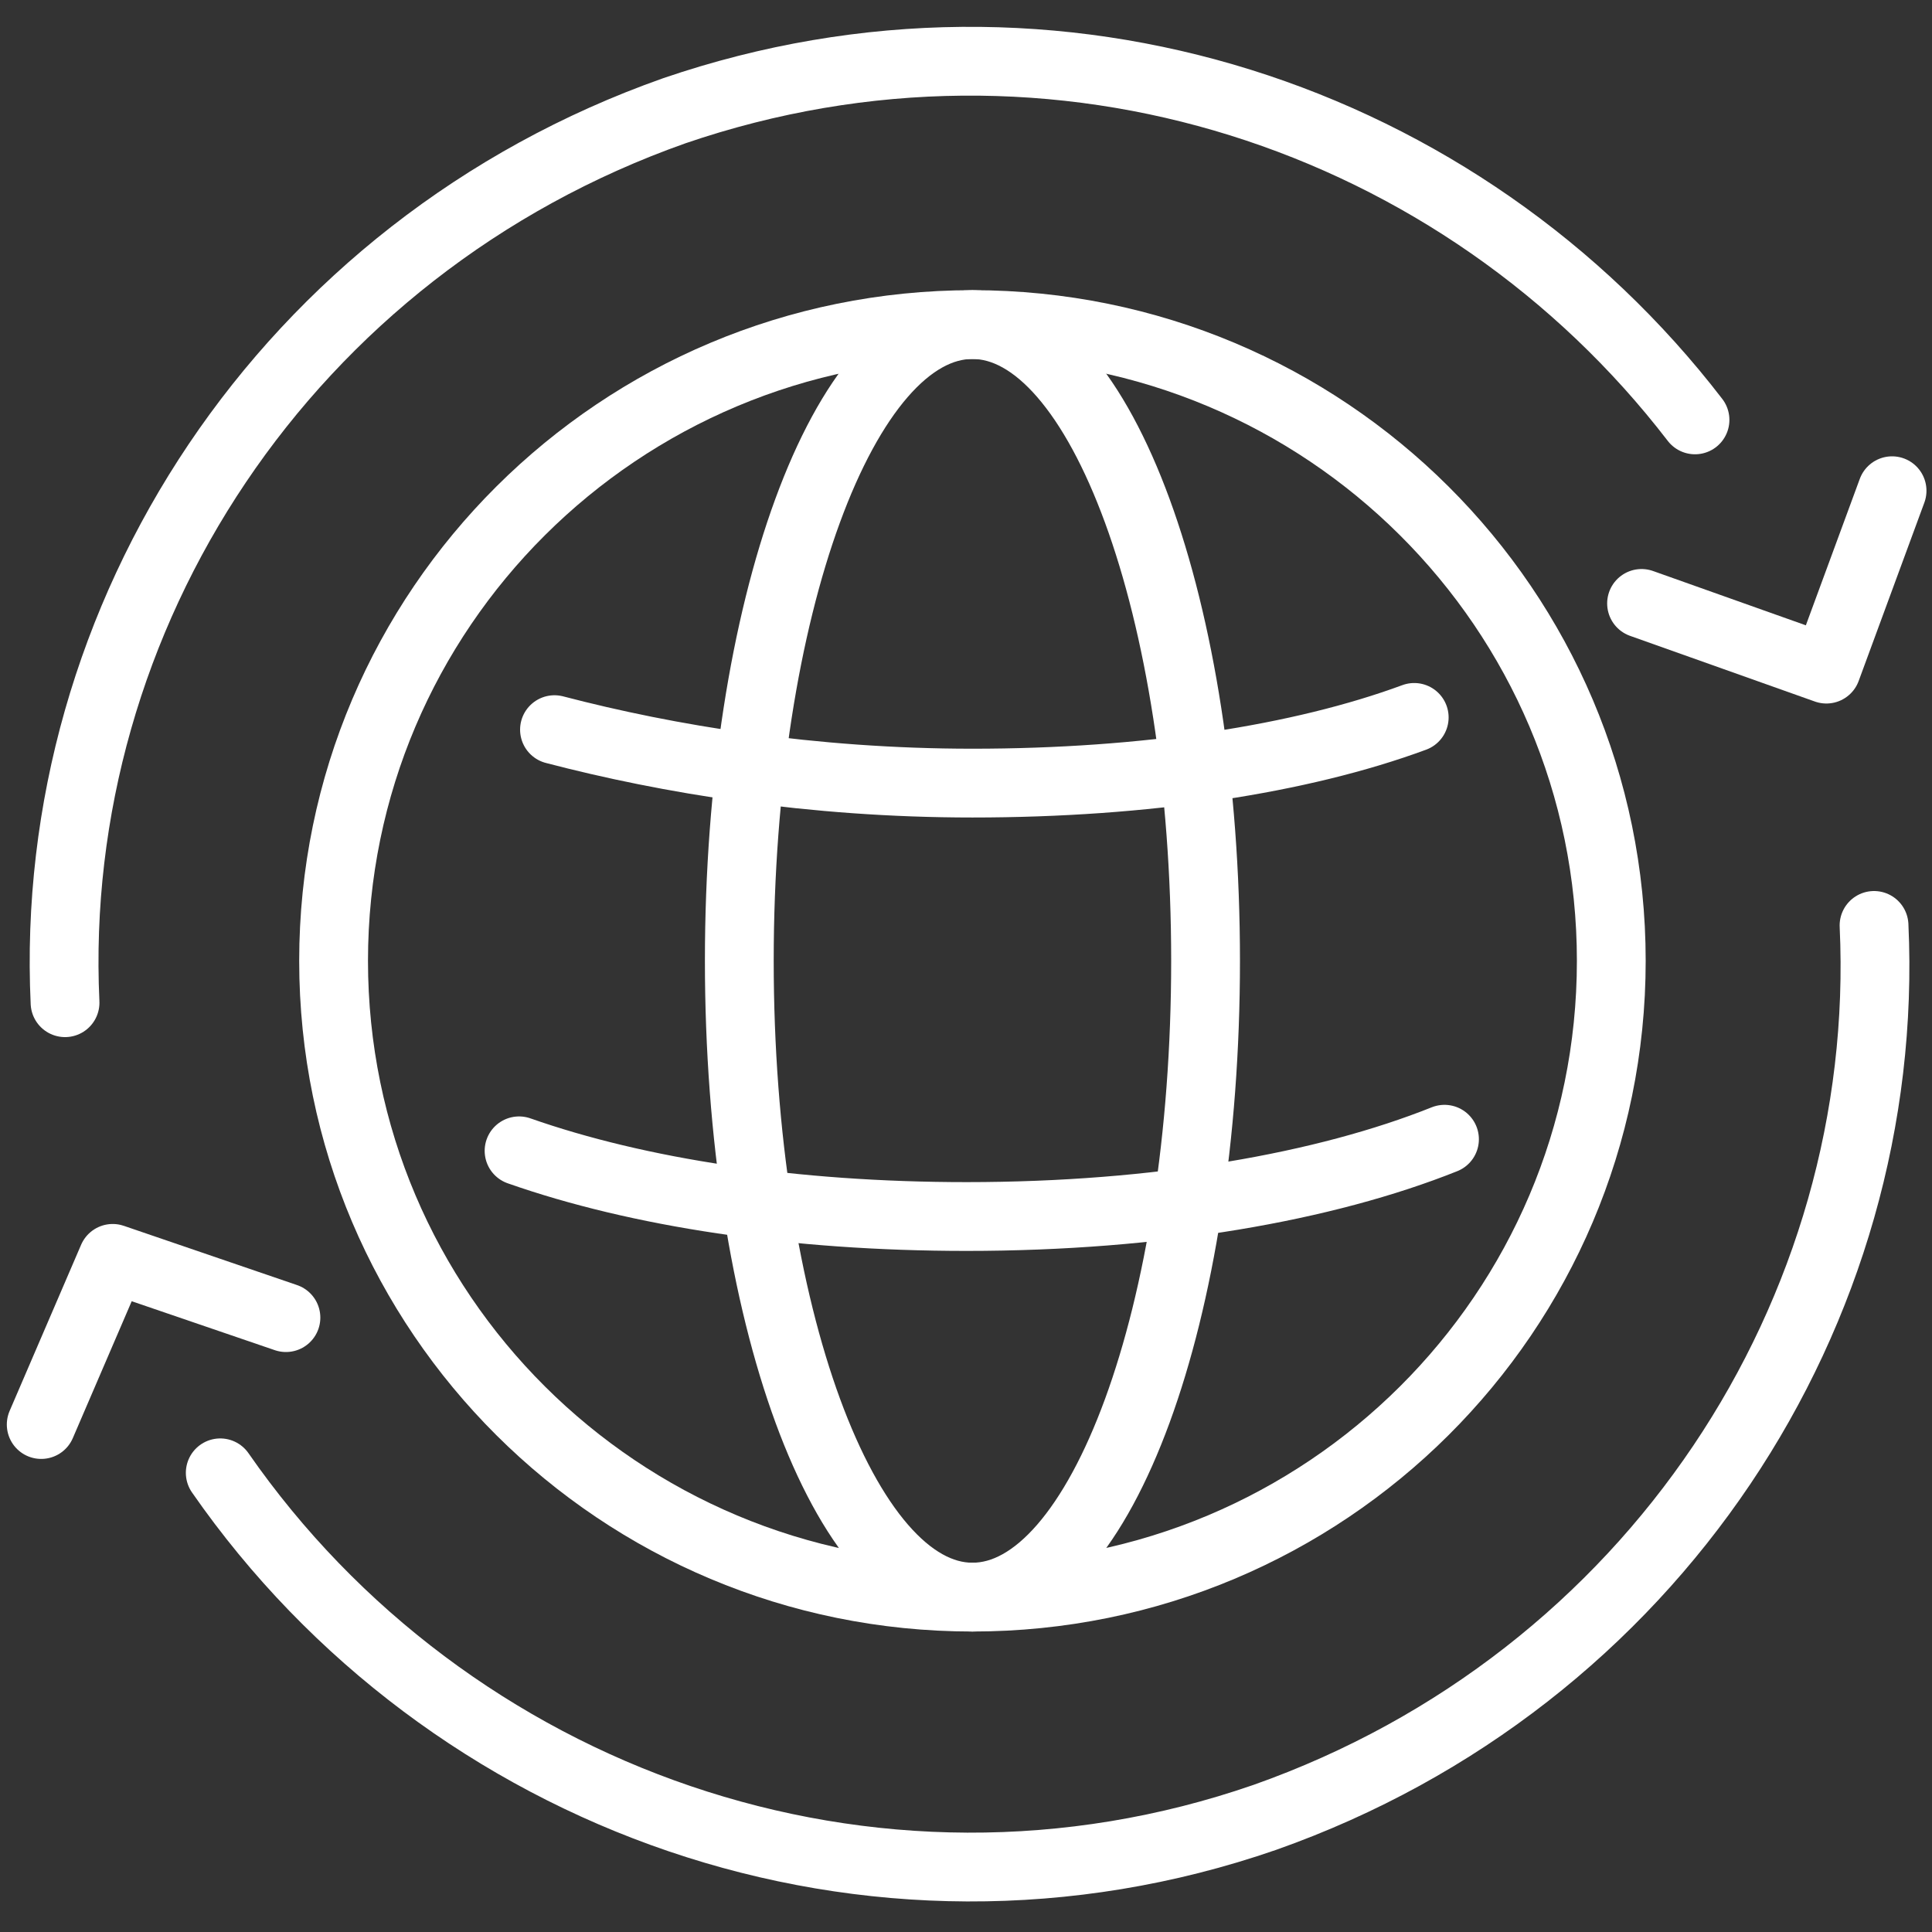
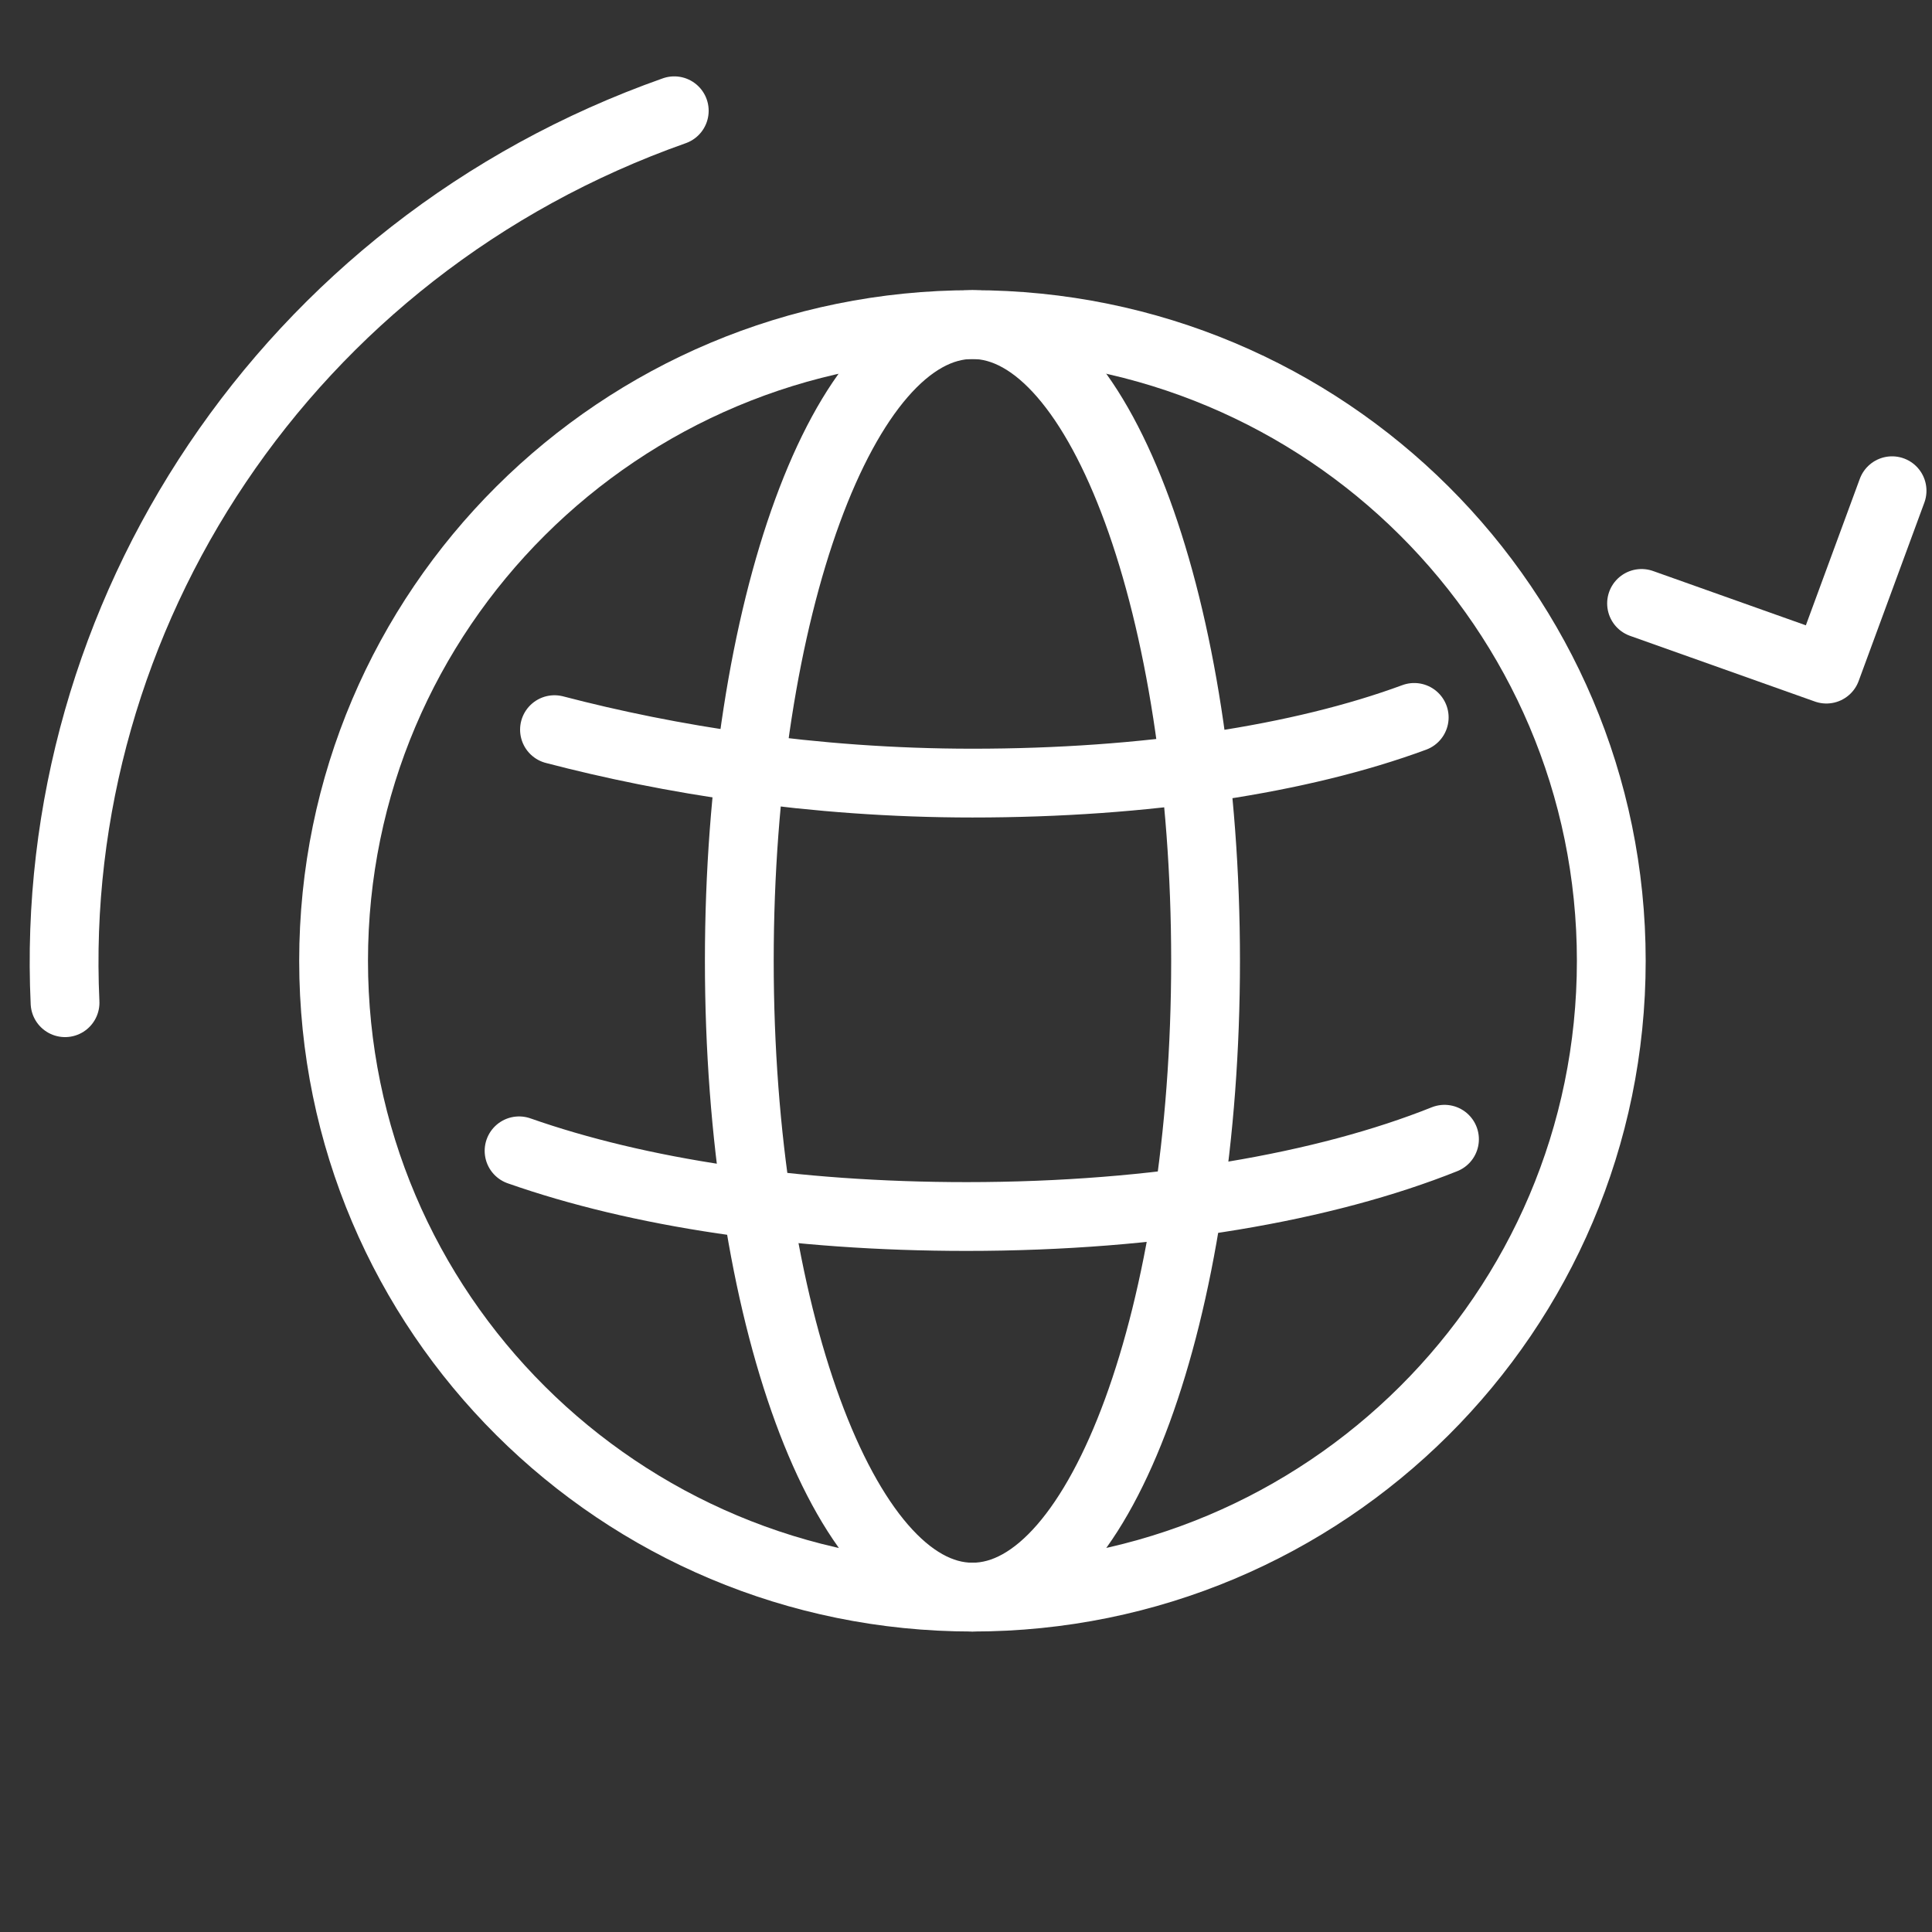
<svg xmlns="http://www.w3.org/2000/svg" version="1.1" id="Layer_1" x="0px" y="0px" viewBox="0 0 300 300" style="enable-background:new 0 0 300 300;" xml:space="preserve">
  <rect x="0" y="0" width="300" height="300" fill="#333333" stroke="none" />
  <style type="text/css">
	.st0{fill:none;stroke:#FFFFFF;stroke-width:10.682;stroke-linecap:round;stroke-linejoin:round;stroke-miterlimit:10;}
</style>
  <path class="st0" d="M151,248c54.8,0,99.2-44.2,99.2-98.8S205.8,50.4,151,50.4s-99.2,44.2-99.2,98.8S96.2,248,151,248z" />
  <path class="st0" d="M151,248c20,0,36.2-44.2,36.2-98.8S171,50.4,151,50.4s-36.2,44.2-36.2,98.8S131.1,248,151,248z" />
  <path class="st0" d="M219.6,111.4c-17.6,6.5-41.7,10.2-68.6,10.2c-25,0-47.3-3.7-64.9-8.3" />
  <path class="st0" d="M224.3,176.9c-18.5,7.4-44.5,12-74.2,12c-26.9,0-51-3.7-69.5-10.2" />
-   <path class="st0" d="M10.1,155.7c-2.8-60,34.3-117.2,94.6-138.5C164-3.1,227,18.1,263.2,65.2" />
-   <path class="st0" d="M291,143.7c2.8,60-34.3,117.2-94.6,138.5c-61.2,21.2-127-2.8-162.2-53.5" />
-   <path class="st0" d="M6.4,221.2l11.1-25.8l26.9,9.2" />
+   <path class="st0" d="M10.1,155.7c-2.8-60,34.3-117.2,94.6-138.5" />
  <path class="st0" d="M293.8,76.2l-10.2,27.7l-28.7-10.2" />
</svg>